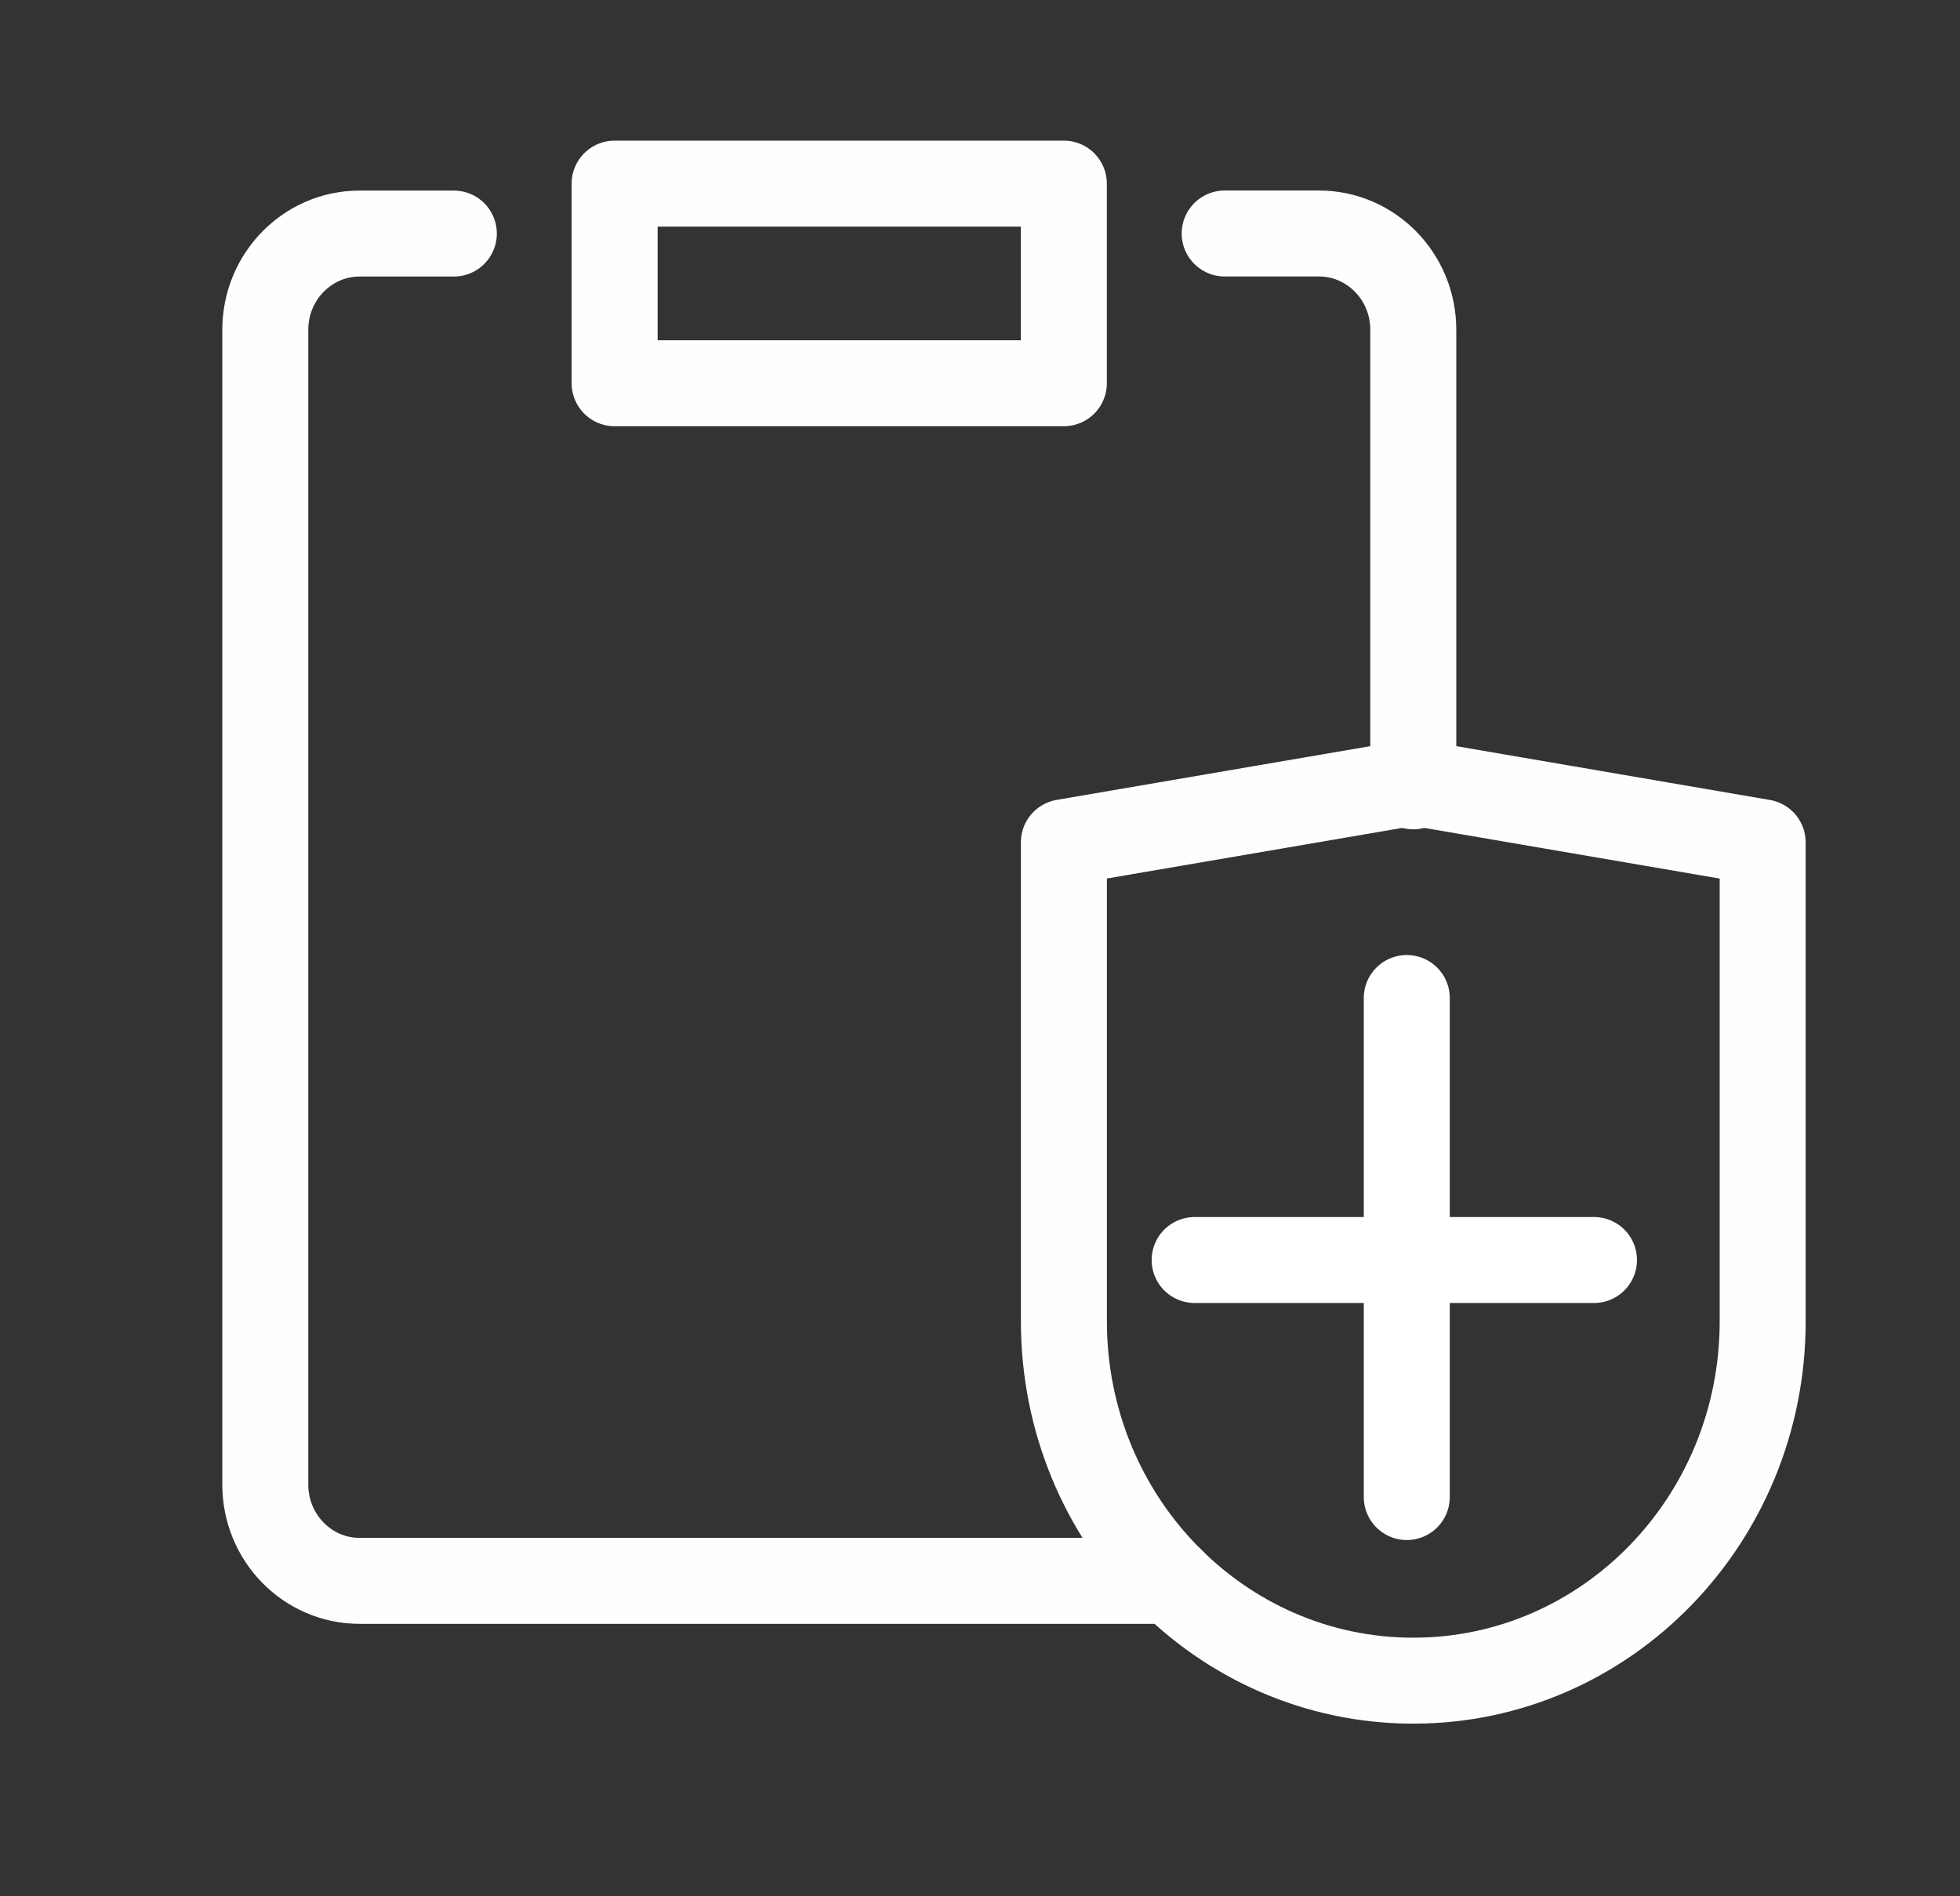
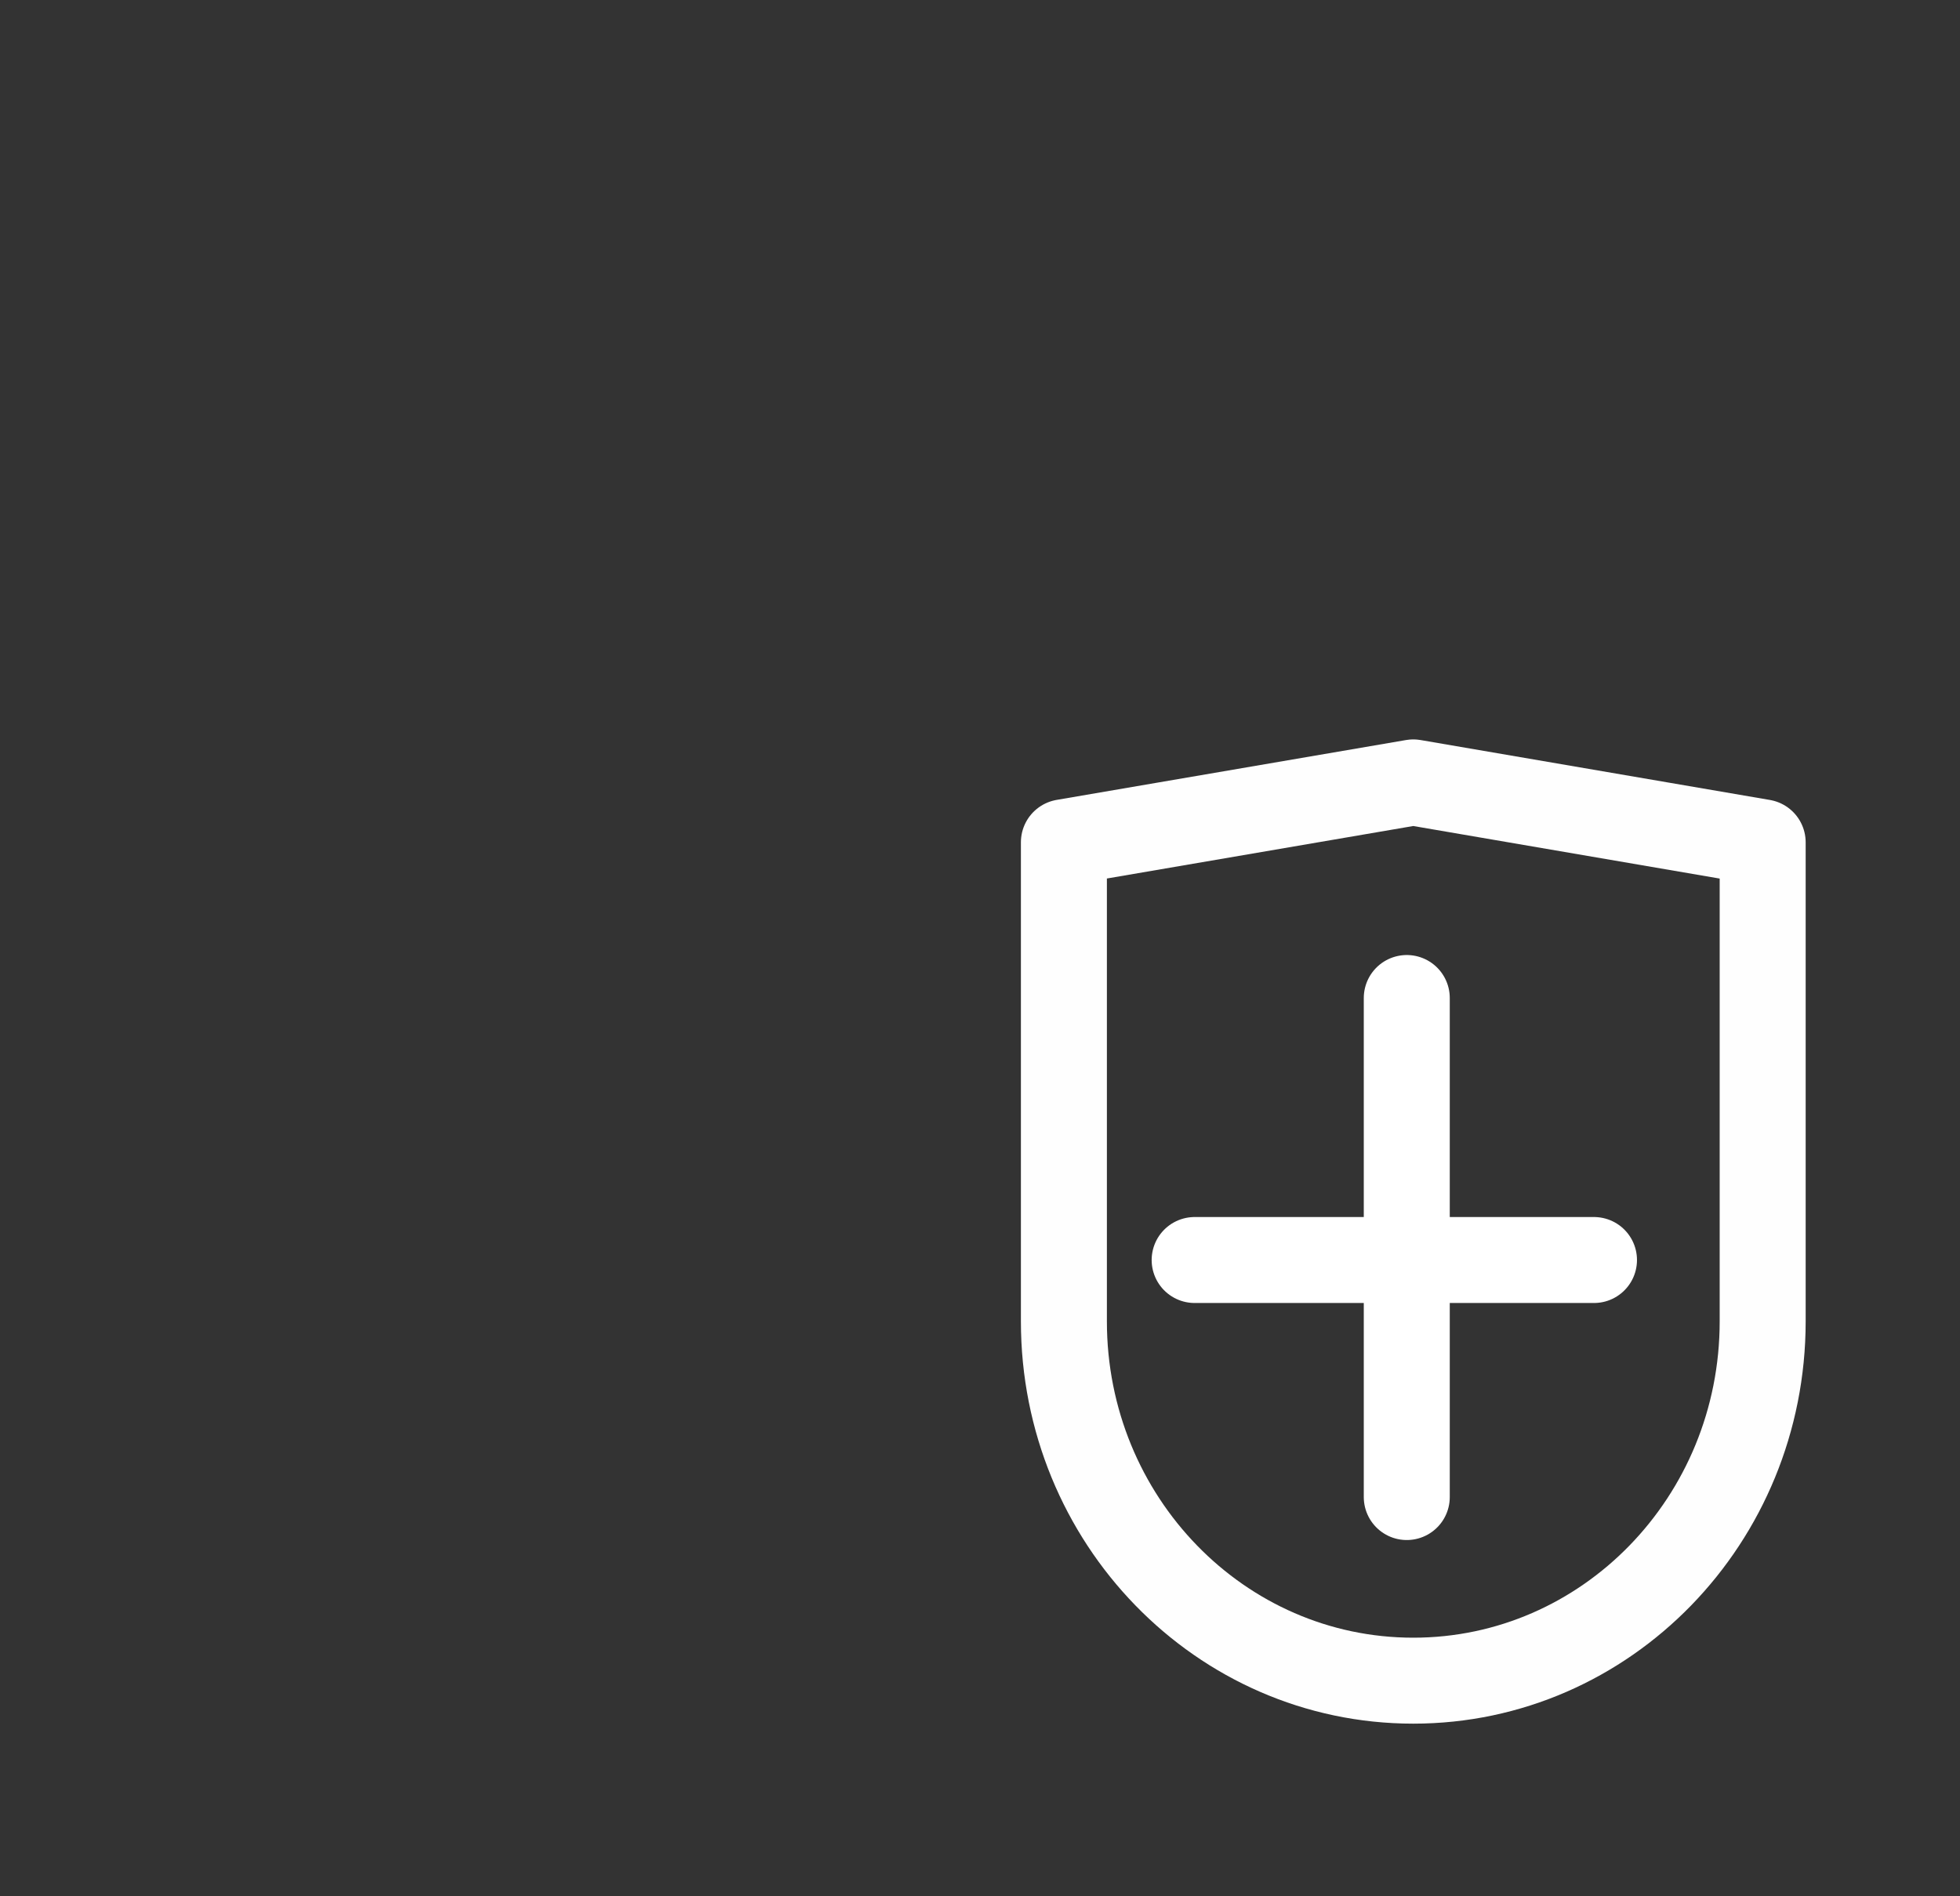
<svg xmlns="http://www.w3.org/2000/svg" width="31" height="30" viewBox="0 0 31 30">
  <rect x="0" y="0" width="31" height="30" fill="#333333" stroke="none" />
  <g fill="none" fill-rule="evenodd" stroke-linecap="round" stroke-linejoin="round">
    <g stroke-width="1.36">
      <g>
        <g>
          <g>
            <g>
-               <path stroke="#FEFEFE" d="M14.875 22.642H2.03c-.824 0-1.492-.682-1.492-1.523V2.85c0-.841.668-1.523 1.492-1.523H3.52M15.712 1.326h1.49c.825 0 1.493.682 1.493 1.523v7.223M6.063 3.695L13.168 3.695 13.168.537 6.063.537z" transform="translate(-54, -3728) translate(0, 3475) translate(41, 243) translate(13.5, 10) translate(3.158, 2.368)" />
              <path stroke="#FEFEFE" d="M24.221 18.537c0 3.14-2.474 5.684-5.526 5.684-3.052 0-5.526-2.544-5.526-5.684v-7.58l5.526-.947 5.526.948v7.579z" transform="translate(-54, -3728) translate(0, 3475) translate(41, 243) translate(13.5, 10) translate(3.158, 2.368)" />
              <g stroke="#FFF">
                <path d="M3.355 7.895L3.355 0M0 4.145L6.316 4.145" transform="translate(-54, -3728) translate(0, 3475) translate(41, 243) translate(13.5, 10) translate(3.158, 2.368) translate(15.237, 13.421)" />
              </g>
            </g>
          </g>
        </g>
      </g>
    </g>
  </g>
</svg>